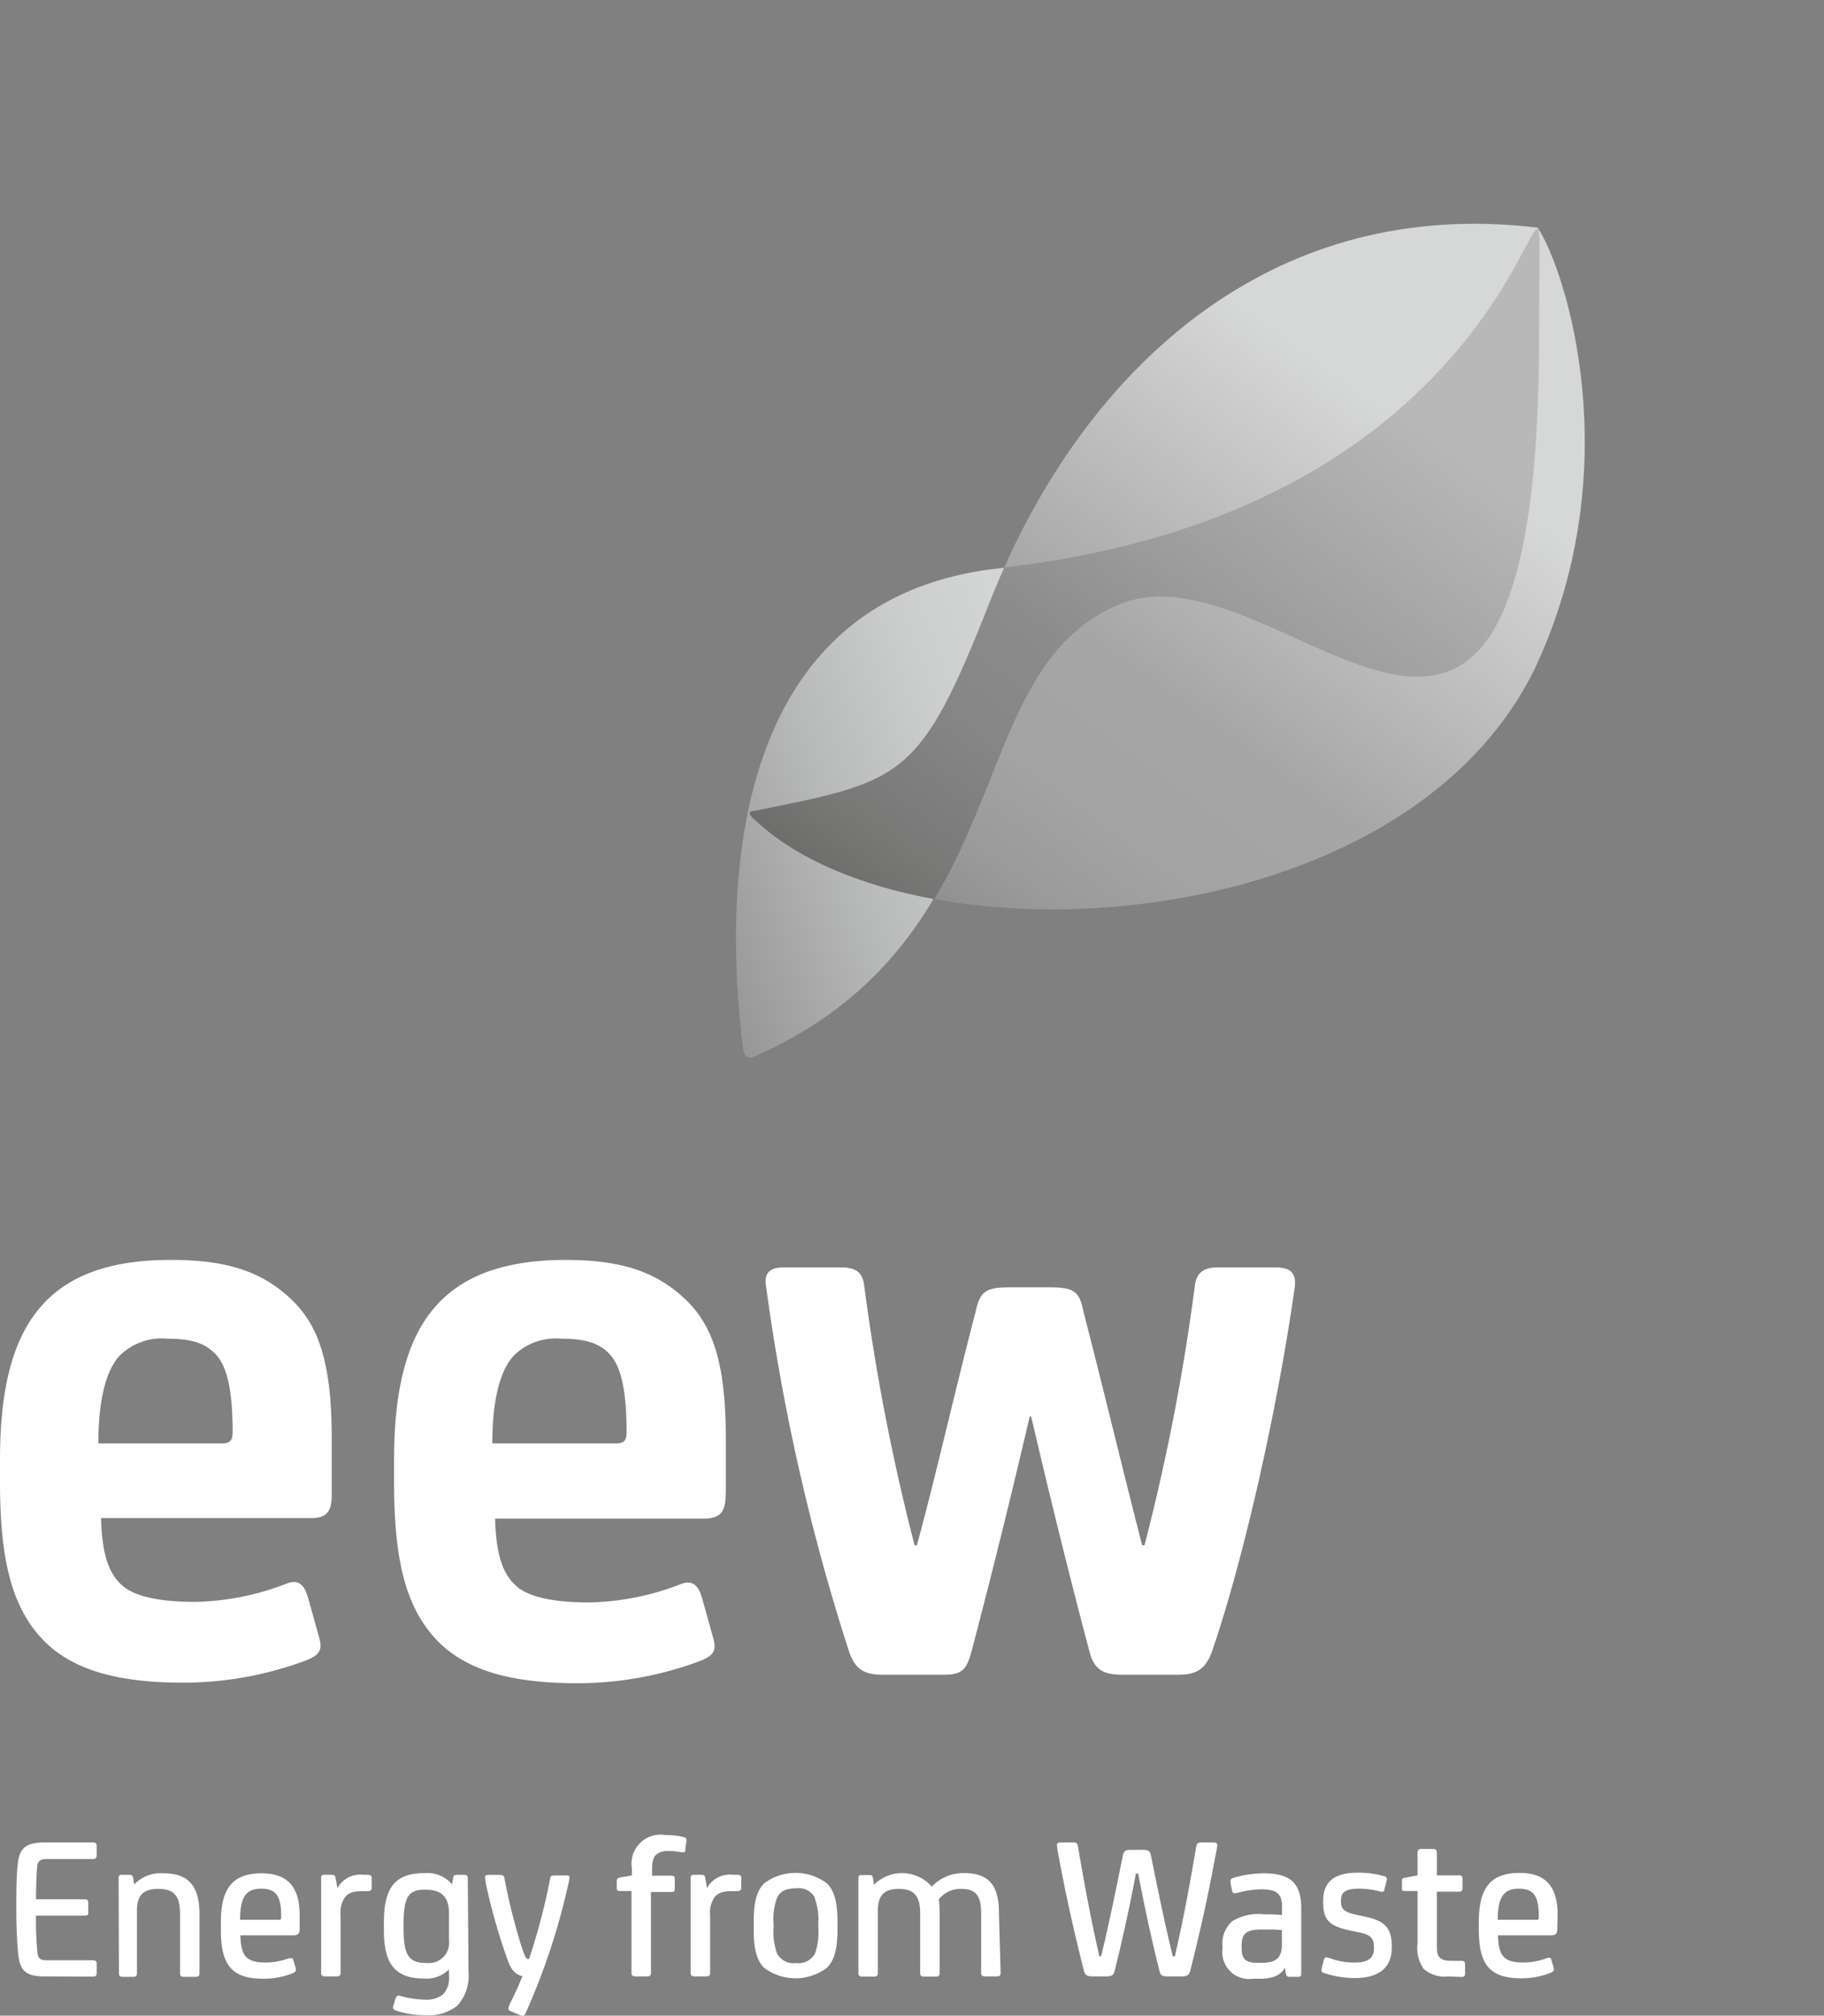
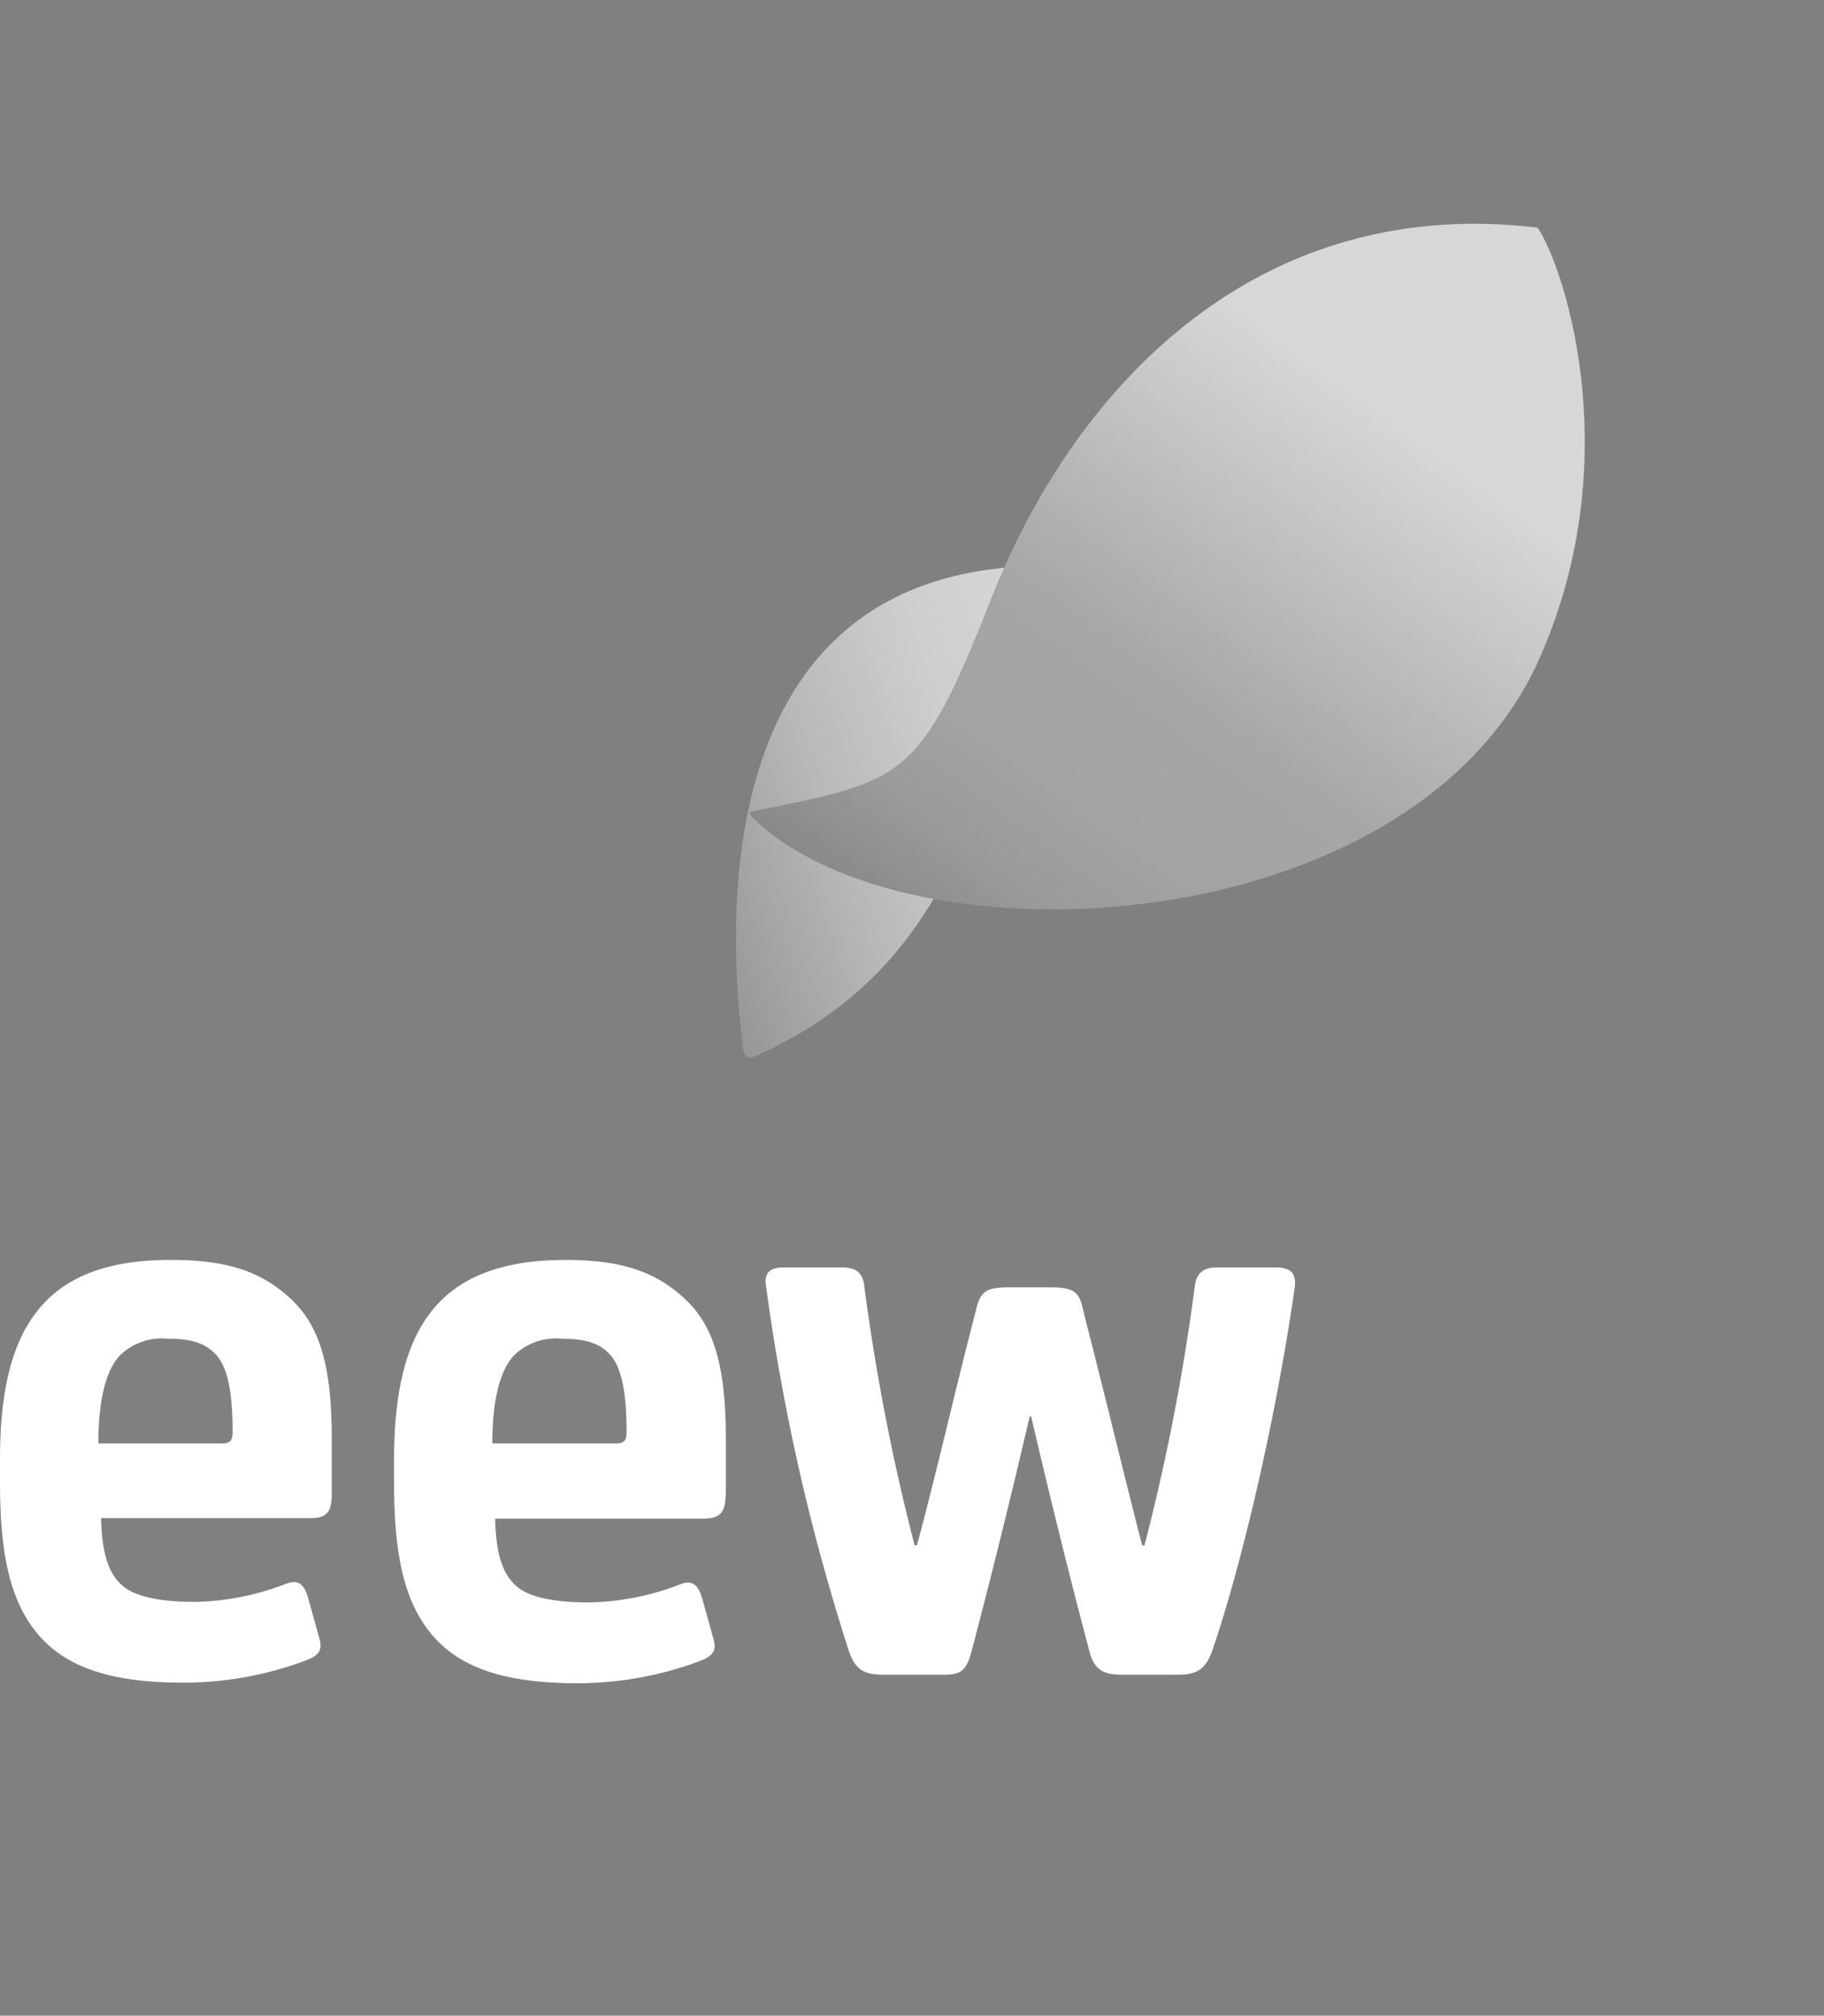
<svg xmlns="http://www.w3.org/2000/svg" viewBox="0 0 163.02 180.14">
  <rect x="0" y="0" width="163.02" height="180.14" fill="#808080" stroke="none" />
  <clipPath id="a" transform="translate(0 20)">
    <path d="M94.85 30q-2.67.46-5.56.79C62.6 33.71 65.37 65 66.37 73.42c0 .17.08 1.48 1.06 1 20.44-9.03 19.14-27.71 27.42-36.72z" />
  </clipPath>
  <linearGradient id="b" gradientUnits="userSpaceOnUse" x1="55.5" x2="104.32" y1="51.88" y2="51.88">
    <stop offset=".07" stop-color="#959595" />
    <stop offset=".08" stop-color="#969696" />
    <stop offset=".38" stop-color="#b7b8b8" />
    <stop offset=".63" stop-color="#cccdcd" />
    <stop offset=".8" stop-color="#d3d4d4" />
  </linearGradient>
  <clipPath id="c" transform="translate(0 20)">
    <path d="M88.52 33.66c-6.31 16.06-7.76 16.14-21.19 18.83 0 0-.81 0 .18.81 13.9 13.15 57.93 11 69.76-13.75 8.27-17.8 2.72-35.33.16-39.2a46.29 46.29 0 00-5.68-.35c-21.57 0-36.13 15.6-43.23 33.66" />
  </clipPath>
  <linearGradient id="d" gradientTransform="scale(229.81 -229.81) rotate(53.4 -871.283 1843.902)" gradientUnits="userSpaceOnUse" x1="-1832.29" x2="-1831.86" y1="44.51" y2="44.51">
    <stop offset="0" stop-color="#323131" />
    <stop offset="0" stop-color="#353434" />
    <stop offset=".07" stop-color="#585757" />
    <stop offset=".15" stop-color="#757474" />
    <stop offset=".22" stop-color="#8b8a8b" />
    <stop offset=".31" stop-color="#9b9a9b" />
    <stop offset=".4" stop-color="#a4a3a4" />
    <stop offset=".53" stop-color="#a7a6a7" />
    <stop offset=".85" stop-color="#d6d7d7" />
    <stop offset="1" stop-color="#d6d7d7" />
  </linearGradient>
  <clipPath id="e" transform="translate(0 20)">
-     <path d="M137.56 9.21c-.07-26.63 3.75 15.56-47.8 21.5-.44 1-.85 2-1.24 2.95-6.31 16.06-7.76 16.14-21.19 18.83 0 0-.81 0 .18.81 3.64 3.44 9.35 5.84 16 7.05C89.85 49.77 90.41 38 100.07 34c14.59-6 37.65 30.86 37.49-24.79z" />
-   </clipPath>
+     </clipPath>
  <linearGradient id="f" gradientUnits="userSpaceOnUse" x1="64.02" x2="154.35" y1="32.24" y2="32.24">
    <stop offset=".02" stop-color="#6b6b6a" />
    <stop offset=".1" stop-color="#787877" />
    <stop offset=".24" stop-color="#868686" />
    <stop offset=".35" stop-color="#8b8b8b" />
    <stop offset=".49" stop-color="#9c9c9c" />
    <stop offset=".75" stop-color="#b8b8b9" />
    <stop offset=".96" stop-color="#b8b8b9" />
  </linearGradient>
  <path d="M20.79 128c0 .74-.23 1-1 1h-11c0-3.58.59-6.46 1.93-7.87a5.36 5.36 0 014.25-1.49c2.23 0 3.43.44 4.32 1.41 1.12 1.18 1.5 3.62 1.5 6.95zm8.86 5.61v-5.07c0-7.15-1.34-10.35-3.8-12.59s-5.44-3.35-10.5-3.35C3.87 112.55 0 118.73 0 130.43v2c0 6.85 1 11.17 3.87 14.15 2.54 2.61 6.49 3.8 12.52 3.8a31.33 31.33 0 0010.8-1.93c1.42-.52 1.64-1 1.34-2.09l-1-3.58c-.44-1.56-1.19-1.56-2.08-1.19a23.67 23.67 0 01-8 1.57c-3.57 0-5.58-.6-6.55-1.49-1.27-1.12-1.79-3-1.87-6h18.61c1.56.05 2.01-.55 2.01-2.11zM114 113.27h-5.2c-1.19 0-1.83.44-2 1.56a190.21 190.21 0 01-4.51 23.27h-.21c-1.68-6.51-3.27-13.2-5.25-20.9-.35-1.78-.84-2.15-3-2.15H90.2c-2.11 0-2.6.37-3 2.15-2 7.7-3.41 14.09-5.25 20.9h-.21a192.14 192.14 0 01-4.51-23.27c-.14-1.12-.78-1.56-2-1.56h-5.14c-1.27 0-1.83.44-1.62 1.71a187.68 187.68 0 007.46 32.76c.57 1.49 1.34 1.93 3 1.93h5.42c1.62 0 2-.44 2.44-1.93 1.9-7.2 3.71-14.58 5.24-21.15h.13c1.53 6.57 3.35 14 5.25 21.15.42 1.49 1.24 1.93 2.86 1.93h5c1.62 0 2.4-.44 3-1.93 2.42-6.93 5.63-20 7.46-32.76.12-1.27-.44-1.71-1.73-1.71zM56 128c0 .74-.22 1-1 1H44c0-3.58.6-6.46 1.94-7.87a5.36 5.36 0 014.25-1.49c2.23 0 3.43.44 4.32 1.41 1.1 1.18 1.49 3.62 1.49 6.95zm8.87 5.61v-5.07c0-7.15-1.34-10.35-3.8-12.59s-5.44-3.35-10.5-3.35c-11.48 0-15.35 6.18-15.35 17.88v2c0 6.85 1 11.17 3.87 14.15 2.54 2.61 6.48 3.8 12.52 3.8a31.33 31.33 0 0010.8-1.93c1.42-.52 1.64-1 1.34-2.09l-1-3.58c-.44-1.56-1.19-1.56-2.08-1.19a23.67 23.67 0 01-8 1.57c-3.57 0-5.59-.6-6.55-1.49-1.27-1.12-1.79-3-1.87-6h18.59c1.56 0 2.01-.6 2.01-2.16z" fill="#fff" />
  <g clip-path="url(#a)">
    <path d="M55.5 30.92h48.82v41.91H55.5z" fill="url(#b)" transform="rotate(-20 136.626 61.866)" />
  </g>
  <g clip-path="url(#c)">
    <path d="M56.47 78.98L118.61 0l44.41 32.67-59.24 81.13z" fill="url(#d)" />
  </g>
  <g clip-path="url(#e)">
-     <path d="M64.04 6.56h90.32v51.26H64.04z" fill="url(#f)" transform="rotate(-53 129.256 42.194)" />
-   </g>
+     </g>
  <g fill="#fff">
-     <path d="M4 176.63c-1.59 0-2.24-.39-2.39-2.13-.09-1-.15-2.45-.15-3.54v-.72c0-1 0-2.56.12-3.58.14-1.59.83-2 2.44-2h4.25c.31 0 .37.09.37.37v.74c0 .26-.06.37-.37.37H4.15c-.52 0-.8.19-.83.69-.06.72-.1 1.82-.1 2.91h4.3c.32 0 .37.09.37.35v.76c0 .24 0 .35-.37.35h-4.3a28.76 28.76 0 00.13 3.34c.06.48.28.65.78.65h4.12c.33 0 .39.09.39.35v.76c0 .26-.06.35-.39.35zM10.6 167.83c0-.22.09-.28.3-.28h.65c.22 0 .31.06.35.28l.09.59a3.23 3.23 0 012.63-1c2.11 0 3.21 1 3.21 3.66v5.26c0 .26-.1.33-.37.33h-1c-.26 0-.37-.07-.37-.33V171c0-1.56-.54-2.19-1.94-2.19-1.23 0-1.91.47-1.91 1.93v5.6c0 .26-.1.33-.37.33H11c-.26 0-.37-.07-.37-.33zM26.78 172.43c0 .35-.15.53-.52.53h-4.78c.06 1.76.45 2.43 2.26 2.43a6.11 6.11 0 002-.35A1.07 1.07 0 0126 175c.1 0 .17 0 .23.21l.13.44a2.32 2.32 0 01.09.39c0 .13-.08.21-.22.28a7 7 0 01-2.69.52c-2.89 0-3.8-1.28-3.8-4.39v-.63c0-2.91.93-4.4 3.63-4.4 2.21 0 3.41 1.08 3.41 3.71zm-1.89-.86c.19 0 .24 0 .24-.26 0-1.76-.37-2.52-1.8-2.52s-1.87.89-1.87 2.78zM30.16 168.74a2.31 2.31 0 012.3-1.19h.37c.3 0 .39.07.39.33v.82c0 .22-.09.31-.39.31h-.41c-.89 0-1.27.17-1.57.52a2.39 2.39 0 00-.41 1.62v5.15c0 .26-.09.33-.37.33h-1c-.26 0-.37-.07-.37-.33v-8.47c0-.22.09-.28.29-.28h.65c.22 0 .33.06.35.28zM41.87 176.17a4 4 0 01-1 3.08 4.11 4.11 0 01-2.86.85 8.24 8.24 0 01-2.61-.41c-.26-.11-.34-.2-.22-.52l.16-.52c.1-.27.17-.35.45-.27a8.76 8.76 0 002.17.33 2.44 2.44 0 001.63-.46 2.14 2.14 0 00.54-1.64V176a2.82 2.82 0 01-2.25.82c-2.5 0-3.57-1.24-3.57-4.28v-.76c0-3.19 1.09-4.38 3.63-4.38a2.89 2.89 0 012.46 1l.11-.59c0-.2.13-.26.37-.26h.58c.24 0 .35.07.35.33zm-5.8-4.26v.52c0 2.41.54 3 2.06 3a1.81 1.81 0 002-2v-2.44c0-1.41-.64-2.1-2-2.1-1.58-.08-2.06.57-2.06 3.02zM45.61 179c.32-.63.73-1.5 1.08-2.39-.57-.12-1-.54-1.28-1.34a53 53 0 01-1.93-6.67 5.87 5.87 0 01-.13-.82c0-.16.1-.22.3-.22h1.06c.22 0 .33.07.37.28a53.3 53.3 0 001.57 6.24c.23.65.34 1 .56 1h.07a56.62 56.62 0 001.89-7.19c0-.19.13-.28.37-.28h1.1c.16 0 .26 0 .26.19a4.42 4.42 0 01-.13.68A59.8 59.8 0 0147 179.86c-.09.2-.17.28-.26.28a1.2 1.2 0 01-.5-.15l-.5-.21c-.21-.07-.3-.14-.3-.26a1.71 1.71 0 01.17-.52zM58.18 176.3c0 .26-.09.33-.37.33h-1c-.26 0-.37-.07-.37-.33V169H55.4c-.24 0-.28-.09-.28-.29v-.6c0-.2.08-.27.28-.31l1.08-.2v-.6a2.59 2.59 0 013-3 6.67 6.67 0 011.63.18c.19.06.24.11.24.22a4.42 4.42 0 01-.09.69v.22c0 .23-.13.26-.46.21a6.5 6.5 0 00-1.09-.1 1.66 1.66 0 00-1 .28c-.32.24-.43.65-.43 1.41v.52H60c.24 0 .31.07.31.3v.89c0 .18-.05.27-.31.27h-1.82zM63.19 168.74a2.31 2.31 0 012.3-1.19h.37c.3 0 .39.07.39.33v.82c0 .22-.09.31-.39.31h-.4c-.89 0-1.28.17-1.58.52a2.39 2.39 0 00-.41 1.62v5.15c0 .26-.09.33-.37.33h-1c-.26 0-.37-.07-.37-.33v-8.47c0-.22.09-.28.29-.28h.65c.23 0 .34.06.36.28zM74.85 172.41c0 1.61-.23 2.74-.93 3.44a4.66 4.66 0 01-5.64 0c-.7-.7-.92-1.83-.92-3.44v-.63c0-1.62.22-2.75.92-3.45a4.66 4.66 0 015.64 0c.7.7.93 1.83.93 3.45zm-2-2.78a1.64 1.64 0 00-1.71-.87c-.87 0-1.43.25-1.7.87a5.45 5.45 0 00-.3 2.28v.37a5.51 5.51 0 00.3 2.28 1.63 1.63 0 001.7.87 1.65 1.65 0 001.71-.87 5.74 5.74 0 00.29-2.28v-.37a5.67 5.67 0 00-.33-2.28zM89.43 176.3c0 .26-.09.33-.37.33h-1c-.26 0-.37-.07-.37-.33V171c0-1.59-.48-2.19-1.78-2.19a2.45 2.45 0 00-2 .93 10.6 10.6 0 01.07 1.35v5.23c0 .26-.09.33-.37.33h-1c-.26 0-.37-.07-.37-.33V171c0-1.61-.58-2.19-1.93-2.19-1.17 0-1.85.48-1.85 1.93v5.58c0 .26-.1.33-.37.33h-1c-.26 0-.37-.07-.37-.33v-8.45c0-.23.08-.3.3-.3h.67c.22 0 .29.06.33.26l.09.61a3.54 3.54 0 015.17.17 3.84 3.84 0 012.91-1.21c2.2 0 3.09 1.12 3.09 3.53zM101.52 167.44a151.1 151.1 0 01-1.89 8.67c-.11.47-.33.52-.85.52h-1.06c-.54 0-.74-.07-.85-.52-.78-3.07-1.58-6.56-2.25-10.21a9.11 9.11 0 01-.16-1c0-.18.13-.24.35-.24h1c.36 0 .47 0 .54.39.58 3.43 1.21 6.78 1.91 9.79h.15c.67-2.73 1.37-6.14 1.94-9 .1-.45.28-.52.76-.52h1c.48 0 .67.07.76.52.58 2.89 1.28 6.3 1.95 9h.18c.7-3 1.33-6.36 1.91-9.79.07-.37.18-.39.53-.39h1c.22 0 .35.06.35.24a7.57 7.57 0 01-.17 1c-.66 3.65-1.46 7.14-2.24 10.21-.11.45-.31.52-.85.52h-1.06c-.52 0-.74 0-.85-.52-.71-2.81-1.37-5.87-1.89-8.67zM114.83 175.84q-.47 1-2.22 1H112a2.4 2.4 0 01-2.74-2.67v-.3a2.59 2.59 0 01.89-2.18 4.42 4.42 0 012.85-.6h.45a10.15 10.15 0 011.13.06v-.78c0-1.2-.58-1.52-1.84-1.52a8.21 8.21 0 00-2 .28 2 2 0 01-.39.07c-.13 0-.2-.07-.24-.26l-.07-.35a2.4 2.4 0 01-.07-.48c0-.13.07-.22.25-.28a9.69 9.69 0 012.69-.41c2.36 0 3.39.8 3.39 3.15v5.84c0 .19-.07.26-.29.26h-.73c-.22 0-.31-.07-.35-.26zm-.26-3.34a8 8 0 00-1-.06h-.82c-1.29 0-1.78.32-1.78 1.41v.26c0 .93.36 1.3 1.3 1.3h.61c1.13 0 1.69-.46 1.69-1.58zM118.37 176.34c-.17-.06-.26-.12-.26-.26a3.16 3.16 0 01.11-.56l.09-.33c.06-.21.13-.26.24-.26a4.09 4.09 0 01.67.2 6.49 6.49 0 001.89.26c1.19 0 1.69-.41 1.69-1.28V174c0-.85-.41-1.11-1.32-1.3l-.87-.18c-1.89-.41-2.35-1-2.35-2.51v-.13c0-1.72 1-2.52 3.11-2.52a8.2 8.2 0 012.36.32c.18.05.22.13.22.24s-.06.28-.11.54l-.1.35c0 .2-.09.26-.22.26a1.55 1.55 0 01-.37-.08 7.42 7.42 0 00-1.67-.2c-1.26 0-1.63.32-1.63 1.09v.1c0 .65.32.91 1.39 1.15l.85.18c1.65.35 2.3 1 2.3 2.62v.14c0 1.76-1.13 2.71-3.31 2.71a8.85 8.85 0 01-2.71-.44zM129.47 176.63a2.87 2.87 0 01-2.22-.66 3.25 3.25 0 01-.56-2.27V169h-1.11c-.2 0-.28 0-.28-.27v-.6c0-.24.06-.27.24-.31l1.15-.22v-2c0-.26.11-.36.37-.36h1c.26 0 .36.1.36.36v2h2c.22 0 .29.09.29.33v.8c0 .22-.07.33-.29.33h-2v4.56c0 .73 0 1 .22 1.27s.48.35 1.17.35h.79c.24 0 .34.05.34.35v.76c0 .24-.06.33-.34.33zM139.18 172.43c0 .35-.14.53-.51.53h-4.79c.06 1.76.45 2.43 2.26 2.43a6.11 6.11 0 002-.35 1 1 0 01.3-.08c.09 0 .16 0 .22.21l.13.44a2.32 2.32 0 01.09.39c0 .13-.07.21-.22.28a7 7 0 01-2.69.52c-2.89 0-3.8-1.28-3.8-4.39v-.63c0-2.91.93-4.4 3.63-4.4 2.21 0 3.41 1.08 3.41 3.71zm-1.89-.86c.19 0 .24 0 .24-.26 0-1.76-.37-2.52-1.79-2.52s-1.88.89-1.88 2.78z" />
-   </g>
+     </g>
</svg>